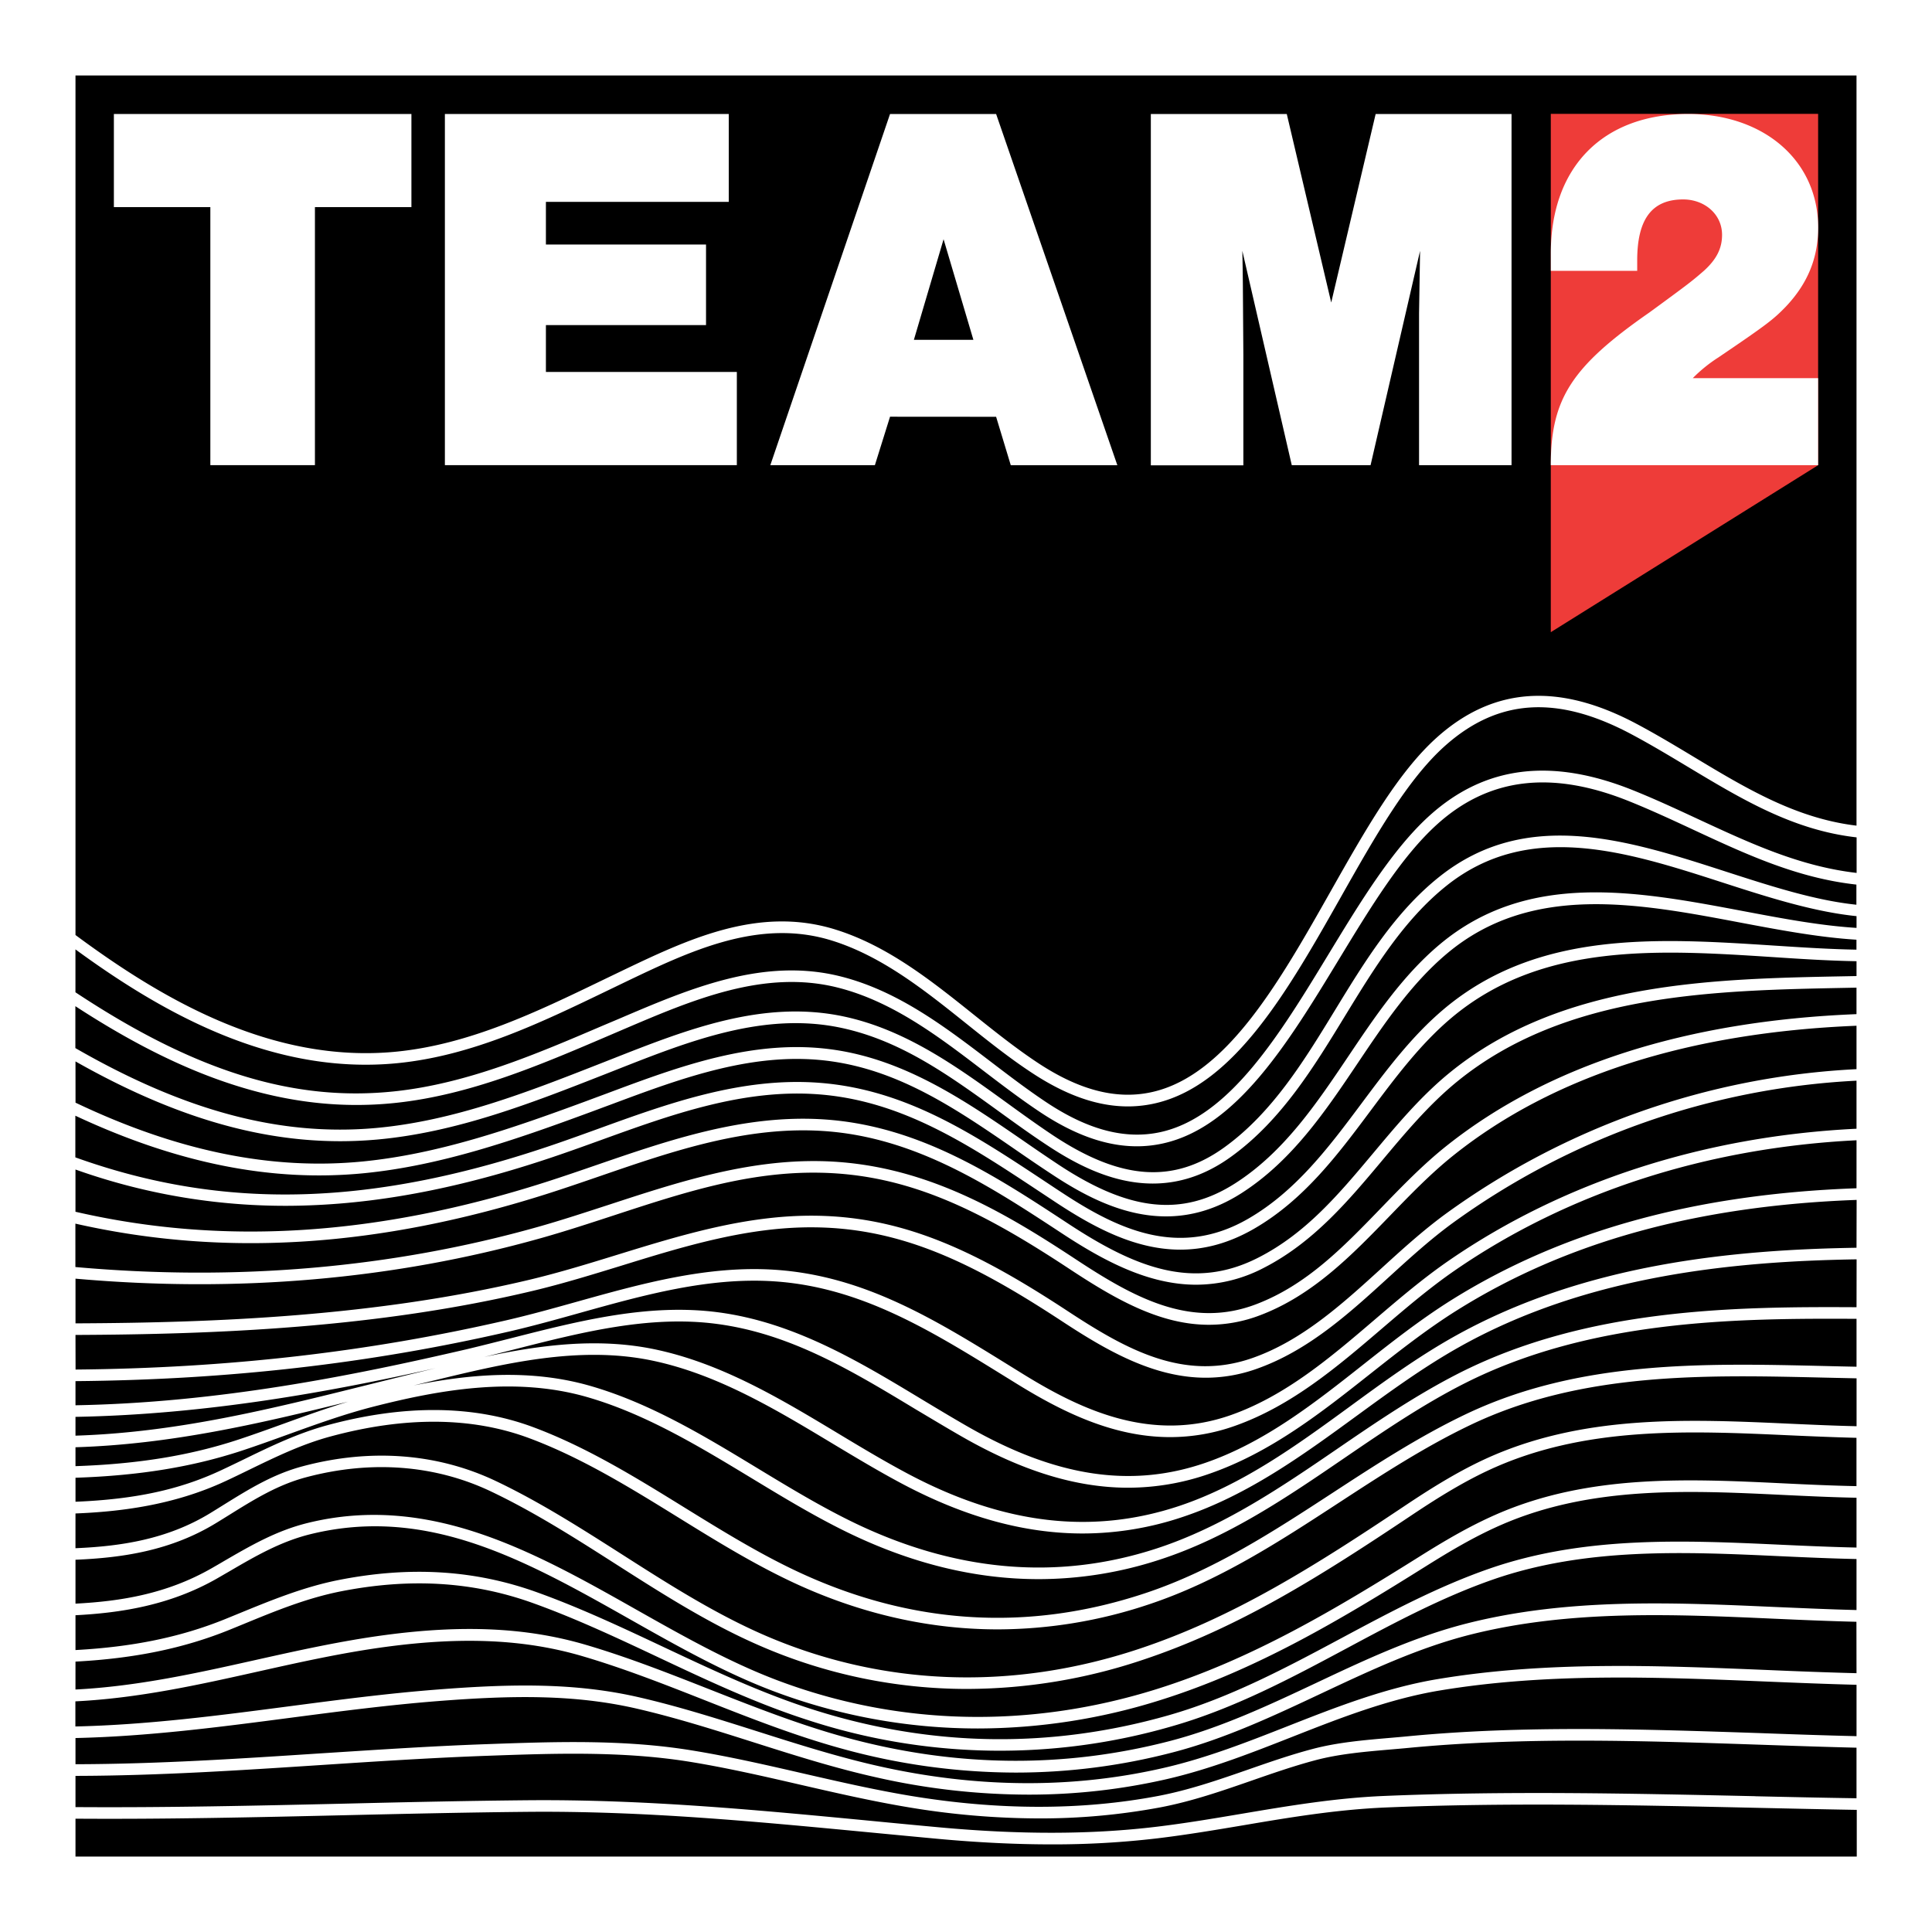
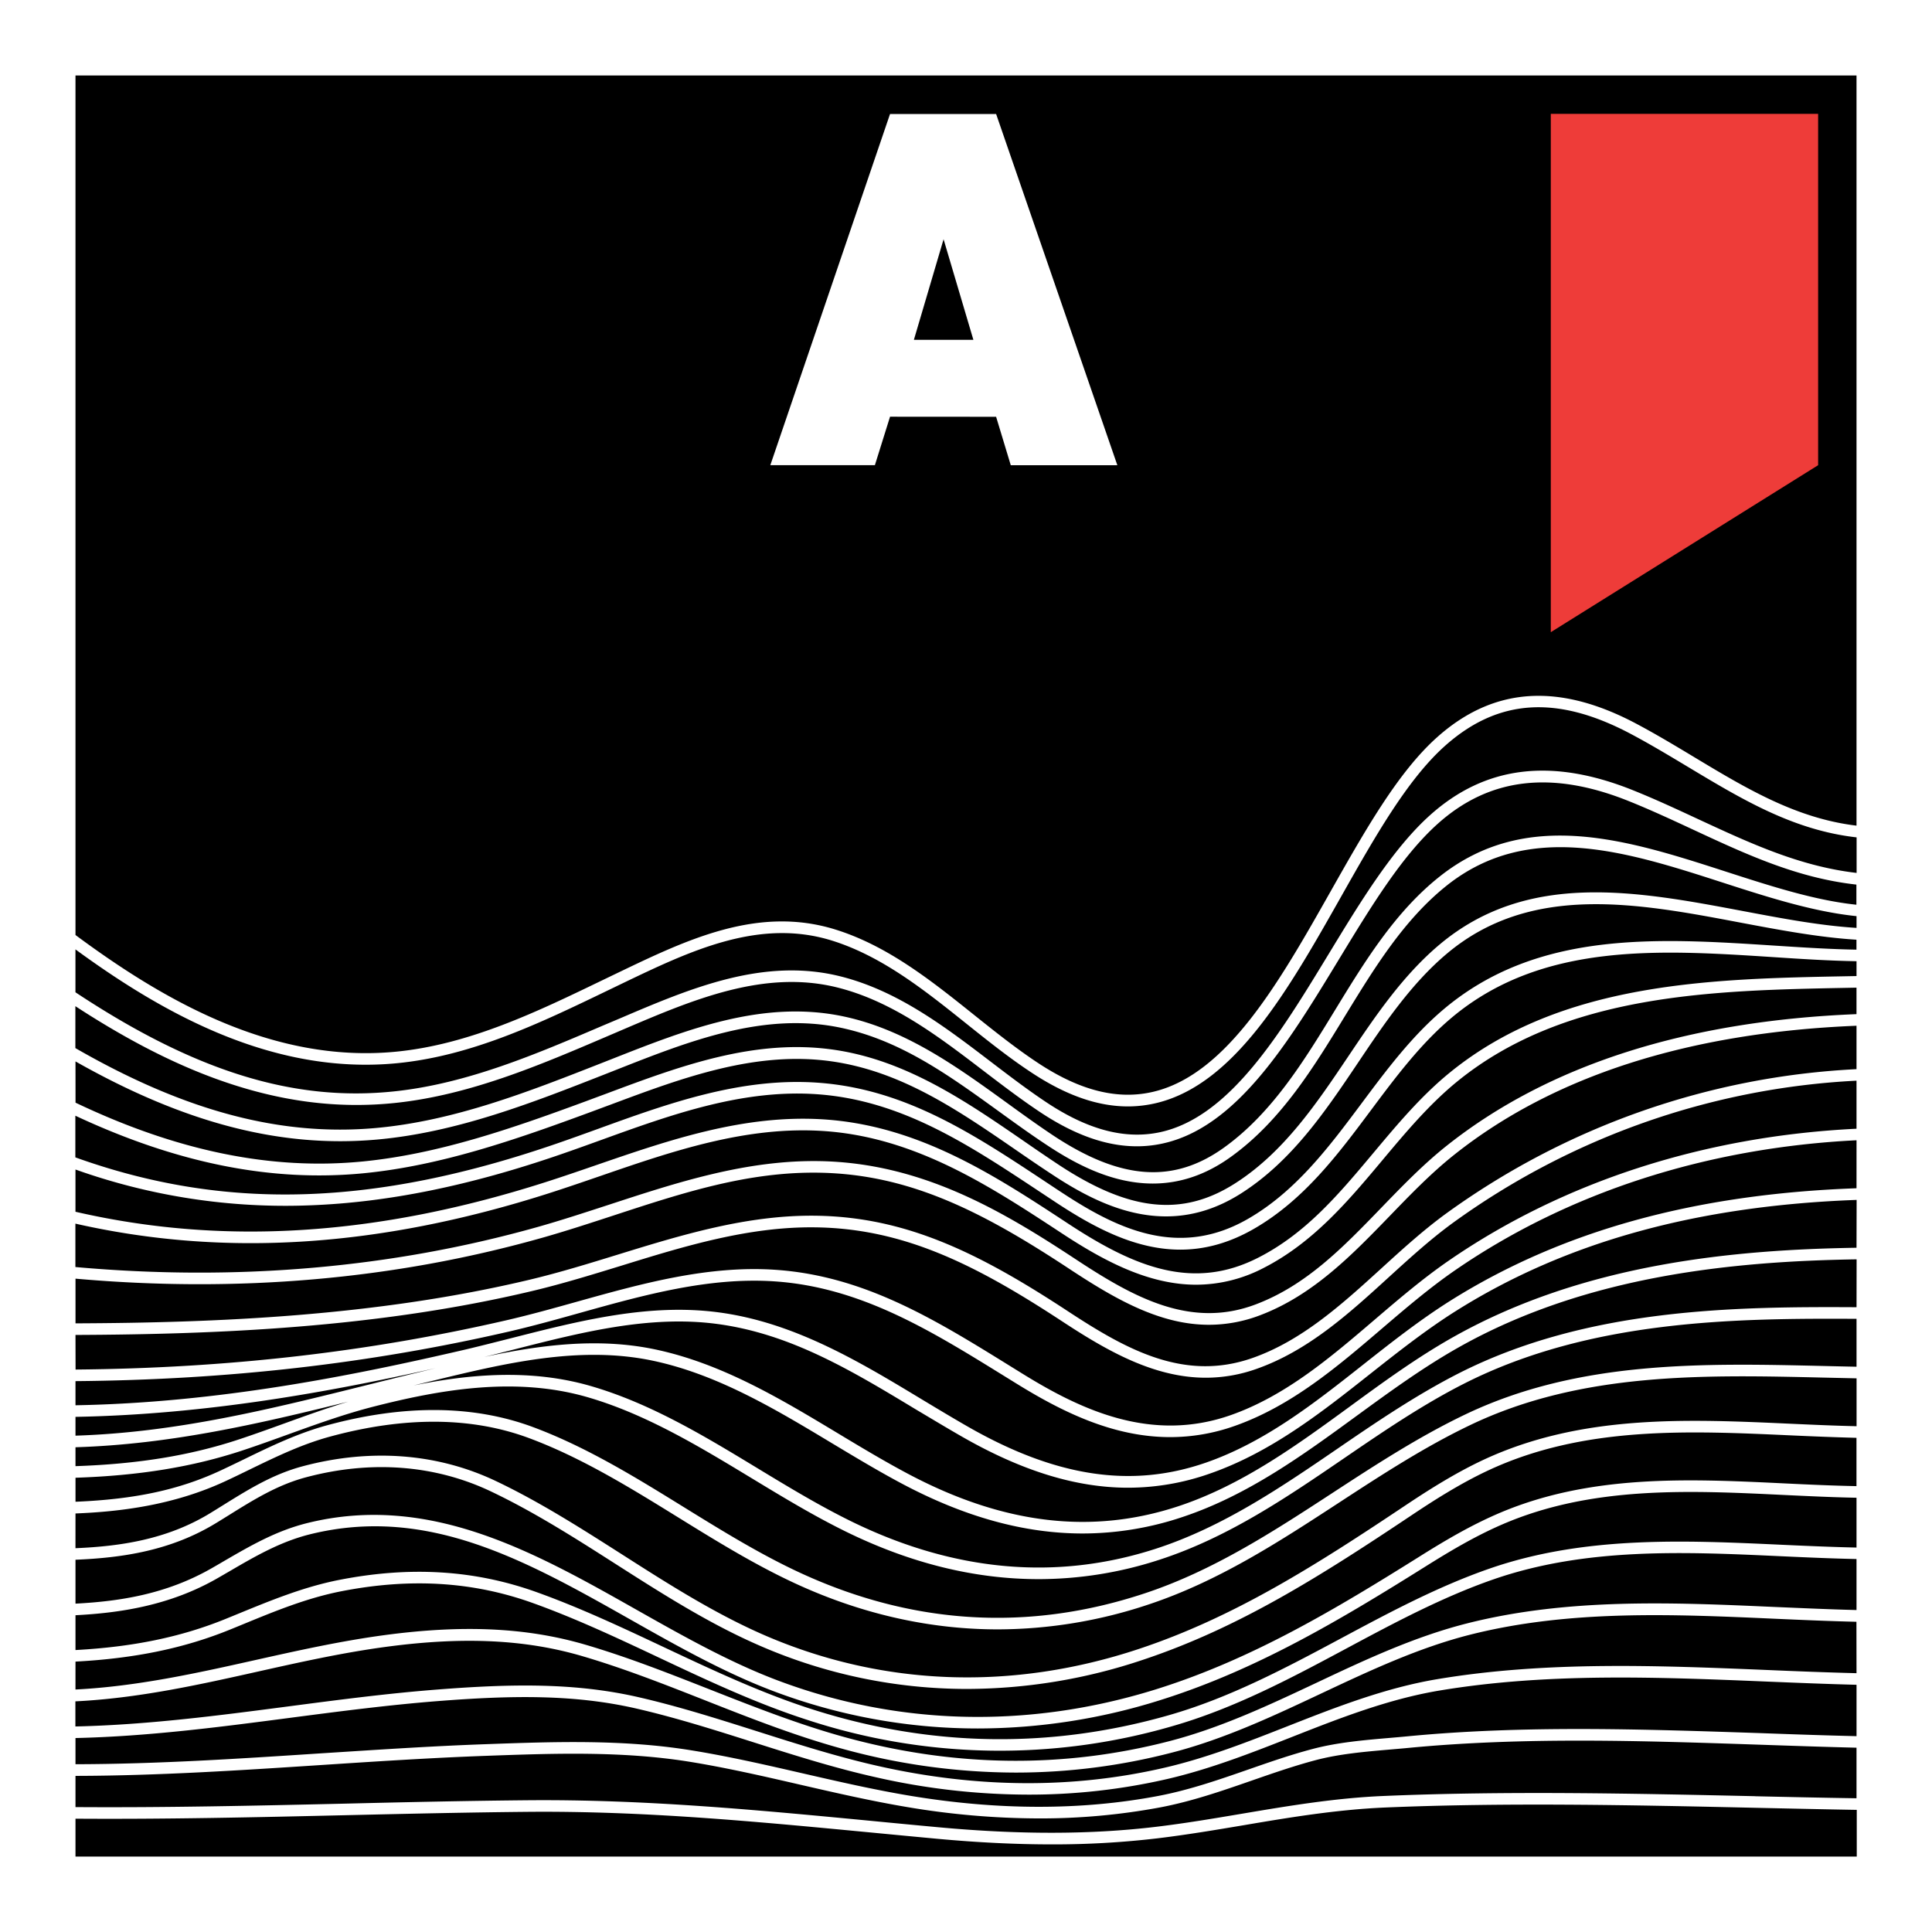
<svg xmlns="http://www.w3.org/2000/svg" viewBox="0 0 999.95 1000">
  <rect x="0" y="0" width="999.95" height="1000" fill="#333333" stroke="none" />
  <defs>
    <style>.cls-1{fill:#ee3c39;}.cls-2{fill:#fff;}</style>
  </defs>
  <g id="Layer_2" data-name="Layer 2">
    <g id="Layer_1-2" data-name="Layer 1">
      <rect x="0.03" width="999.9" height="999.95" />
      <polygon class="cls-1" points="941.01 240.77 941.01 58.94 802.65 58.94 802.65 327.2 941.01 240.77" />
-       <path class="cls-2" d="M163,240.75H108.87V107.2H58.94V59h154V107.2H163Z" />
-       <path class="cls-2" d="M377.19,104.48H282.55v22.08h82.87v41.7H282.55v24.25h98.82v48.24H230.26V59H377.19Z" />
      <path class="cls-2" d="M460.66,215.68l-7.84,25.07H398.7L460.66,59h54.9l62.75,181.79H523.15l-7.59-25.07Zm27.71-91.85L473,175.89H503.8Z" />
-       <path class="cls-2" d="M668.58,240.75,643,129.83c.27,13.35.27,13.9.53,54v57H595.64V59H666l23,97.58L712,59h70.33V240.75H734.46V162.26l.53-32.43L709.37,240.75Z" />
-       <path class="cls-2" d="M941,240.75H802.65c0-34.25,10.72-51,51-79,20.65-15.1,22-16.18,28.23-21.58,6.54-5.93,9.41-11.59,9.41-18.61,0-10.78-9.15-18.34-20.13-18.34-16.21,0-23.79,10.25-23.79,31.56v5.39h-44.7V131c0-44.5,26.92-72,71.11-72,39,0,67.25,24,67.25,58.78,0,15.92-5.56,29.15-16.8,41-6.27,6.48-9.67,9.17-34.77,26.17a76.17,76.17,0,0,0-13.33,10.78H941Z" />
      <path class="cls-2" d="M1000,0H0V1000H1000V0ZM960.88,866c-15.46-.4-31.09-1-46.29-1.66-56-2.31-113.92-4.7-170.41,4.7-27.23,4.53-52.83,14.6-77.59,24.33-20.6,8.11-41.9,16.48-64,21.58-47.2,10.92-97,10.61-148.07-.91-21.08-4.75-42.12-11.44-62.47-17.91-20-6.34-40.6-12.9-61.37-17.67-32.73-7.53-65.38-7.05-104.34-4-25.9,2-51.93,5.43-77.11,8.73-36,4.71-73.06,9.56-110.21,10.38v-13c32.63-1.61,64-8.6,94.42-15.4,21.6-4.83,43.94-9.82,66.56-12.84,39.71-5.32,71.83-3.8,101.09,4.75,21.74,6.36,43.28,14.85,64.11,23.06,22.81,9,46.39,18.28,70.46,24.89a339.39,339.39,0,0,0,90.06,12.41A321.54,321.54,0,0,0,606.94,907c27-7,52.45-19,77-30.55s50.2-23.62,77-30.39c51.5-13,105.39-10.58,157.51-8.25,13.92.62,28.23,1.24,42.39,1.58ZM39.07,749.06c49-1.52,94.17-11.95,141.17-23.6-11.29,3.41-22.4,7.42-33.23,11.34-7.64,2.76-15.55,5.62-23.38,8.21-25.11,8.31-52.17,12.74-84.56,13.83Zm0,34.27c22.79-.91,50.76-4.17,77.86-16.84,4-1.86,8-3.8,11.82-5.67,14.07-6.83,27.36-13.28,42.1-17.28,38.65-10.49,73.24-10.24,102.82.73,27.19,10.08,52.7,25.86,77.37,41.11,19.59,12.12,39.85,24.64,61,34.37,29.38,13.52,59.73,21.31,90.19,23.14q7.07.43,14.13.43a247.3,247.3,0,0,0,78-12.85c36.27-12,68-32.71,98.65-52.72,21.77-14.2,44.28-28.89,68.18-40.29,57.41-27.4,121.11-25.9,182.72-24.45l17,.38v24.78c-11.45-.26-23.07-.78-34.38-1.29-53.24-2.42-108.28-4.93-159,18.81-14.79,6.94-28.75,15.87-40.46,23.69-46.15,30.84-88.37,57.7-137.63,74.07-65.58,21.78-132.5,19.35-193.51-7-25.92-11.22-50.29-26.78-73.85-41.84-21-13.39-42.63-27.23-65.45-38.07-30.2-14.34-64.72-17-99.84-7.67-15.55,4.13-28,11.9-41.26,20.13-2.24,1.4-4.5,2.81-6.8,4.21-22.3,13.6-46.43,17.12-69.67,18.1Zm0,23.95c24.14-1,49.29-4.63,72.79-19,2.32-1.41,4.59-2.83,6.85-4.23,12.83-8,25-15.53,39.63-19.43,33.72-9,66.83-6.43,95.73,7.29,22.48,10.68,44,24.42,64.79,37.71,23.76,15.18,48.33,30.88,74.7,42.28a268.36,268.36,0,0,0,107,22.25,287.46,287.46,0,0,0,90.76-15c50-16.6,92.55-43.68,139.08-74.77,11.52-7.7,25.24-16.48,39.67-23.24,49.33-23.12,103.63-20.65,156.14-18.26,11.38.52,23.09,1,34.65,1.3v25c-12.46-.24-25.12-.82-37.43-1.42-49.59-2.39-100.86-4.85-148.56,15.86-14.5,6.3-27.77,14.23-39.95,21.87-43.79,27.46-87.18,53.39-136.41,68.79-65.84,20.59-133.71,19-196.27-4.64-24.84-9.38-49.24-23.17-72.84-36.5-52.59-29.72-107-60.45-170.22-44.88-16.2,4-29.49,11.72-43.57,19.9-2,1.19-4.1,2.39-6.17,3.58C86,825.13,62,828.8,39.07,830ZM944,707c-62.31-1.46-126.74-3-185.44,25-24.26,11.58-46.95,26.38-68.88,40.69-30.35,19.8-61.73,40.27-97.26,52-59.85,19.84-119.7,16.32-177.89-10.47-20.79-9.57-40.89-22-60.32-34-24.92-15.41-50.69-31.34-78.44-41.64-30.78-11.41-66.6-11.71-106.48-.89-15.28,4.15-29.45,11-43.15,17.68-3.83,1.86-7.8,3.78-11.74,5.62-21.39,10-44.27,15-75.32,16.27V764.84c33.07-1.09,60.72-5.62,86.44-14.13,7.91-2.62,15.86-5.49,23.54-8.27,14.31-5.17,29.1-10.52,44-14.34,33.63-8.59,73.1-15.91,110.88-5,30.21,8.72,58.05,25.6,85,41.92,15.78,9.57,32.1,19.46,48.77,27.65,33.43,16.42,66.82,24.65,99.83,24.65a201.61,201.61,0,0,0,62.65-10.07c35.49-11.52,66.08-32.42,95.67-52.64,19.78-13.51,40.23-27.48,61.93-38.49,65.4-33.18,141-33.86,203.1-33.53v24.79C955.22,707.27,949.54,707.14,944,707Zm16.89-30.42c-62.7-.34-139.16.36-205.82,34.18C733,722,712.4,736,692.46,749.66c-29.23,20-59.47,40.63-94.14,51.89-51.5,16.73-104.65,11.93-158-14.27-16.43-8.07-32.63-17.89-48.3-27.39-27.26-16.53-55.44-33.62-86.41-42.56s-62.64-6.14-91.57-.25l3.77-.92,4.75-1.16c37.8-9.2,76.88-18.72,114.87-10.83,33.65,7,63.89,25.18,93.14,42.78,12,7.2,24.33,14.64,36.8,21.24,32.15,17,62.9,25.5,93,25.5a162.69,162.69,0,0,0,51.91-8.61c33.7-11.26,62.25-32.1,89.86-52.25,16.94-12.36,34.46-25.15,53-35.57,67.14-37.8,144.45-44.47,205.79-45.46ZM221.16,709.17l-4.75,1.16c-8.69,2.11-17.43,4.29-25.88,6.39-50.89,12.68-99.1,24.68-151.46,26.34v-9.73c67.53-1.22,131.24-12.84,186.42-25.21ZM39.07,690.93c72.39-.29,156.23-3.58,236.84-22.85,15.42-3.68,30.82-8.43,45.71-13,32.32-10,65.75-20.29,100.3-19.84,45.56.56,82.61,19,127.62,48.52,23,15.11,47.46,29.31,74.56,29.31a78.27,78.27,0,0,0,25.95-4.47C677,699.2,698.26,679.8,718.85,661c10.6-9.66,21.57-19.66,33.1-28.06a389.39,389.39,0,0,1,208.93-73.61V584.2c-78.78,3.83-151.63,27.36-211,68.24-13.49,9.29-26.2,20.16-38.49,30.67-22.57,19.3-45.9,39.26-74.23,49.26-41.1,14.51-77.42-2.54-107.54-21.13l-6.64-4.11c-38.85-24.07-75.56-46.8-121.69-49.92-35.06-2.36-69.31,7.2-102.43,16.45-12.09,3.38-24.6,6.88-36.87,9.7-71.52,16.46-144.53,24.79-222.88,25.48Zm0-141.57c56.51,32,106.32,44.88,156,40.45,41.31-3.7,80.12-18.92,117.64-33.64l6.57-2.59c37.45-14.77,76.18-30.05,116-21.62,30.91,6.55,55.72,24.48,82,43.48,7.87,5.69,16,11.57,24.23,17,14.55,9.68,33.75,20.13,55.14,20.13,12.94,0,26.68-3.82,40.68-14,25.83-18.68,42.61-46.18,58.83-72.77,15-24.49,30.41-49.81,52.73-67.54,42.59-33.81,93.46-17.38,142.65-1.49,23.05,7.45,46.82,15.11,69.35,17.4v6.08c-18.75-1.16-38.27-4.84-58.81-8.72-54.75-10.33-111.35-21-157,17.34-19.2,16.13-33.45,37.34-47.23,57.85-16.42,24.43-33.39,49.68-58.63,65.78-27.4,17.48-54.82,14.51-91.69-9.93-5.91-3.92-11.88-8-17.65-12-29.88-20.55-60.77-41.79-98.18-47.24-41.15-6-80.11,8.59-117.79,22.68q-5.4,2-10.77,4c-38.5,14.21-76.28,27.27-115.26,31.12-47.3,4.67-96.05-5.29-148.79-30.42Zm149.38,57.86c39.69-3.93,77.87-17.13,116.75-31.47,3.59-1.32,7.18-2.67,10.79-4,37-13.83,75.2-28.13,114.83-22.36,36,5.24,65,25.16,95.64,46.25,5.79,4,11.78,8.09,17.74,12,16.7,11.08,37,21.93,59.29,21.93,12.43,0,25.5-3.37,38.94-11.94,26.29-16.77,43.62-42.56,60.38-67.5,13.54-20.16,27.55-41,46.11-56.59,43.48-36.53,98.67-26.11,152-16,20,3.77,40.54,7.64,59.93,8.83v5.15c-13.8-.24-27.94-1.16-42.79-2.12-60.14-3.9-122.32-7.93-170.78,32.9-16.62,14-29.8,31.67-42.55,48.75-16.67,22.34-33.91,45.44-58.7,59.74-35.48,20.48-67.09,5.73-96-13.26-3-1.94-5.91-3.9-8.86-5.85-37.11-24.58-72.16-47.79-117-51.24-40.32-3.09-78.33,10.65-115.1,24-6.79,2.45-13.82,5-20.71,7.37-94.76,32.69-172,35-249.36,7.21V577.46C91.84,602.18,140.8,611.92,188.45,607.22ZM160.5,623.84c40.17-1.49,82.66-10.13,129.88-26.43,6.94-2.39,14-4.94,20.8-7.4,36.17-13.08,73.57-26.6,112.6-23.6,43.29,3.32,77.71,26.12,114.15,50.25l8.87,5.87c19.91,13.09,41.11,24.25,64.09,24.25,12.19,0,24.89-3.15,38.17-10.81,25.86-14.92,43.47-38.52,60.5-61.35,12.55-16.81,25.53-34.2,41.61-47.75,46.62-39.28,107.58-35.32,166.53-31.5,15,1,29.22,1.89,43.18,2.13v7.68l-5.68.11c-68.86,1.32-146.91,2.82-204.61,49.68-15,12.16-27.48,27.1-39.59,41.55-18,21.49-35,41.79-59.72,54.39C617.83,668,587.8,656.27,553,633.41c-37.88-24.89-77.05-50.62-126-54-41.44-2.84-80.32,10.52-117.91,23.45-8.93,3.08-18.16,6.25-27.28,9.16-87,27.73-166.48,32.7-242.75,15.15V605.31A323.3,323.3,0,0,0,160.5,623.84Zm123.14-6.09c9.18-2.93,18.45-6.12,27.41-9.2,37-12.74,75.32-25.91,115.55-23.14,47.37,3.25,85.87,28.55,123.11,53,21.7,14.26,44.76,26.52,69.42,26.52A75.64,75.64,0,0,0,654,656.26c25.78-13.16,44-34.88,61.59-55.89,11.92-14.23,24.25-28.94,38.78-40.74,56.09-45.56,133-47,200.93-48.34l5.57-.11v13.71c-88.29,3.55-159.61,26.44-212.06,68.08-12.17,9.66-23.19,21.07-33.86,32.1-19.89,20.58-38.68,40-64.77,49.95-34,13-63.73-3.68-93.66-23.42-38-25-79.42-49.57-131.81-50.63-38.27-.75-74.21,11-109,22.39-12.33,4-25.07,8.22-37.76,11.78-75.26,21.16-155.6,28.09-238.93,20.64V633.32C116,650.76,196.12,645.65,283.64,617.75Zm-4,23.17c12.81-3.6,25.61-7.8,38-11.85,35.86-11.75,69.72-22.86,107-22.1,45.83.93,83.2,19.68,128.63,49.64,23.43,15.45,46.76,29.06,72.41,29.06a74.21,74.21,0,0,0,26.68-5c27.35-10.41,47.48-31.24,67-51.39,10.52-10.89,21.41-22.16,33.27-31.58C803.93,556.87,874,534.43,960.88,530.9v22.47a395.29,395.29,0,0,0-212.46,74.76c-11.8,8.6-22.89,18.7-33.61,28.48-20.14,18.35-41,37.33-66.74,46.31-35.23,12.27-65.15-4.44-95.24-24.19C506.92,648.59,469,629.79,422,629.22c-35.47-.43-69.38,10-102.14,20.1-14.8,4.57-30.11,9.28-45.34,12.93-80,19.12-163.4,22.39-235.44,22.68V661.8C122.93,669.24,203.82,662.23,279.63,640.92ZM39.07,836c23-1.19,48.8-5,73.37-19.08l6.21-3.59c13.69-8,26.63-15.48,42-19.27,60.93-15,111.88,13.79,165.83,44.28,23.79,13.45,48.4,27.35,73.67,36.89a299.18,299.18,0,0,0,106,19.38A315.12,315.12,0,0,0,600.32,880c49.91-15.62,93.67-41.76,137.81-69.44,12-7.51,25-15.31,39.15-21.45,46.42-20.15,97-17.72,145.88-15.36,12.39.59,25.14,1.2,37.72,1.44v25.78c-12.92-.27-26-.86-38.79-1.44-50.17-2.32-102-4.71-151.16,12.34-26.82,9.31-52.12,22.85-76.58,35.95C666,863,636.66,878.68,605,887.73c-61.62,17.6-124,16.5-185.32-3.26-26.1-8.4-51.45-20.35-76-31.9-21.36-10.06-43.45-20.47-66.06-28.56-32-11.46-65.47-13.51-102.27-6.25-18.2,3.59-35.3,10.61-51.83,17.39l-6.85,2.8c-22.91,9.31-47.76,14.46-77.6,16.07Zm0,24c30.66-1.63,56.23-6.92,79.86-16.52,2.3-.93,4.58-1.87,6.87-2.81,17-7,33.09-13.57,50.71-17.05,35.71-7,68.12-5.08,99.09,6,22.33,8,44.29,18.34,65.52,28.34,24.69,11.63,50.22,23.66,76.69,32.19a319.51,319.51,0,0,0,188.8,3.31c32.31-9.23,61.93-25.08,90.57-40.42,24.26-13,49.35-26.42,75.72-35.58,48-16.66,99.31-14.3,148.91-12,12.83.59,26,1.18,39.07,1.45v26.4c-14-.34-28.29-1-42.12-1.58-52.55-2.34-106.89-4.77-159.25,8.44-27.37,6.9-53.16,19-78.09,30.77-24.34,11.46-49.5,23.3-76,30.18-54.88,14.25-111.45,13.59-168.13-2-23.76-6.52-47.19-15.76-69.85-24.68-21-8.26-42.63-16.8-64.62-23.24-30.1-8.8-63-10.37-103.58-4.94-22.87,3.06-45.34,8.08-67.07,12.93-30.07,6.72-61.09,13.64-93.11,15.25Zm0,81.3c46.68.34,93.92-.74,139.7-1.8,30.7-.71,62.45-1.44,93.68-1.74,60.83-.58,118.69,5,180,10.85q16.24,1.56,32.61,3.09c20.94,1.93,40.58,2.9,59.17,2.9a457.61,457.61,0,0,0,54.72-3.12c15.24-1.83,30.35-4.38,45-6.84,23.47-4,47.73-8,72.42-9.1,63.93-2.71,129-1.27,192,.12,17.26.38,35,.78,52.64,1.08v24.16H39.07Zm869.3-11.64c-63-1.39-128.21-2.83-192.33-.11-25.07,1.06-49.52,5.18-73.17,9.17-14.54,2.45-29.58,5-44.68,6.8-33.57,4-70.41,4.1-112.62.2q-16.36-1.51-32.59-3.09c-61.42-5.88-119.44-11.44-180.58-10.87-31.28.3-63,1-93.77,1.75-45.75,1.05-93,2.13-139.56,1.79V919.15c42.56-.08,85.45-2.89,127-5.61,28.3-1.85,57.56-3.77,86.39-4.8,34.07-1.22,69.3-2.48,103.84,3,19.46,3.12,39.06,7.63,58,12,18.13,4.17,36.87,8.48,55.55,11.6a413,413,0,0,0,67.87,5.82,337.41,337.41,0,0,0,62.68-5.69c16.48-3.12,32.24-8.6,47.49-13.9,10.73-3.73,21.84-7.59,33-10.55,12.23-3.25,25.66-4.4,38.64-5.52,3.19-.27,6.36-.54,9.47-.84C789.35,898.88,851,901,910.54,903c16.5.56,33.51,1.15,50.34,1.56v26.17C943.32,930.47,925.59,930.07,908.37,929.69ZM910.74,897c-59.77-2-121.58-4.17-182.25,1.67-3.09.3-6.24.57-9.41.84-13.24,1.14-26.94,2.32-39.67,5.7-11.41,3-22.62,6.92-33.46,10.69-15,5.22-30.6,10.63-46.64,13.66-39.64,7.5-82.86,7.45-128.44-.15-18.5-3.09-37.16-7.38-55.19-11.52-19.06-4.38-38.76-8.91-58.42-12.06-35.12-5.63-70.64-4.35-105-3.12-28.92,1-58.23,3-86.57,4.8-41.46,2.72-84.25,5.52-126.62,5.6V899.56c37.51-.83,74.83-5.71,111-10.45,25.1-3.28,51.05-6.68,76.79-8.69,38.41-3,70.55-3.47,102.53,3.88,20.54,4.73,41.06,11.25,60.9,17.55,20.47,6.51,41.64,13.23,63,18a357.45,357.45,0,0,0,78.82,9A318.68,318.68,0,0,0,604,920.8c22.49-5.2,44-13.66,64.8-21.84,24.47-9.63,49.77-19.58,76.37-24,55.88-9.3,113.48-6.93,169.18-4.63,15.27.63,31,1.27,46.54,1.67v26.59C944.13,898.19,927.19,897.61,910.74,897ZM960.88,645.8c-62.07,1-140.4,7.76-208.73,46.23-18.83,10.6-36.49,23.49-53.58,36-27.24,19.88-55.41,40.43-88.22,51.4-45,15-90.81,9.63-140.15-16.5-12.33-6.53-24.63-13.92-36.52-21.08-29.68-17.86-60.36-36.32-95-43.52-29.37-6.09-59-2.23-88.11,4,5.45-1.33,10.92-2.72,16.27-4.08,34.17-8.69,69.5-17.68,104.38-13,38,5.07,69.57,24.15,103,44.35C482,734.21,490,739.05,498,743.63,528.83,761.27,556.89,770,583.88,770a127.45,127.45,0,0,0,42-7.2c31.69-10.94,58-31.69,83.35-51.75,14.32-11.3,29.13-23,44.71-32.77,56.55-35.48,124.31-54.22,207-57.24Zm0-30.79c-83.82,3-152.62,22.07-210.13,58.15-15.87,10-30.8,21.75-45.24,33.16-25,19.75-50.87,40.17-81.6,50.78-38.43,13.27-77.49,7.33-122.92-18.68-7.94-4.55-15.92-9.36-23.64-14C444.83,704.77,411.2,684.48,372,679.25c-36-4.81-71.94,4.32-106.66,13.16-7.93,2-16.13,4.1-24.13,6C182.62,712,113.09,726,39.07,727.33V714.84c78.81-.69,152.26-9.07,224.22-25.63,12.41-2.86,25-6.37,37.15-9.77,32.63-9.11,66.38-18.53,100.4-16.24,44.65,3,80.74,25.37,118.94,49l6.65,4.11c23,14.19,49.53,27.51,79.22,27.5A99.75,99.75,0,0,0,639.12,738c29.38-10.37,53.15-30.7,76.13-50.36,12.17-10.41,24.76-21.18,38-30.28,58.41-40.2,130.08-63.36,207.64-67.19Zm-67.5-163.85c-50.7-16.39-103.12-33.32-148.23,2.49C722,472,706.25,497.83,691,522.77c-15.92,26.08-32.38,53.05-57.22,71-26.34,19.05-53.78,17.11-89-6.31-8.12-5.41-16.21-11.26-24-16.92-25.62-18.52-52.11-37.67-84.26-44.48C394.9,517.28,355.32,532.9,317,548l-6.56,2.58c-37.13,14.57-75.53,29.63-116,33.25-49.24,4.41-98.8-8.76-155.43-41.37V520.77c26.26,17.12,50.4,29.55,73.51,37.87,31.81,11.44,62,15.42,92.42,12.17,38.46-4.12,74.52-19.54,109.38-34.46l8.5-3.64c35.9-15.33,73-31.19,111.05-21.49,28.27,7.2,52.1,25.38,75.15,43,9.45,7.21,19.23,14.67,29.22,21.32,17.86,11.88,34.4,17.75,50.16,17.75a62.24,62.24,0,0,0,13.61-1.5c38.26-8.51,64.95-52.41,90.75-94.87,16.83-27.69,32.73-53.84,51.36-70.54,26.69-23.92,59.05-27.76,98.92-11.74,11.4,4.58,22.58,9.78,33.39,14.81,27.61,12.84,53.79,25,84.39,28.39v10.42C939.32,466,916.94,458.77,893.38,451.16ZM879,424c-10.88-5.06-22.13-10.3-33.68-14.94-42.21-17-76.6-12.76-105.16,12.84-19.3,17.29-36.17,45.05-52.49,71.89-25.15,41.39-51.16,84.18-86.92,92.13-18.15,4-37.5-1-59.15-15.39-9.83-6.53-19.52-13.93-28.9-21.09-23.53-17.95-47.86-36.51-77.31-44-40-10.19-78.07,6.07-114.88,21.8L312,530.83c-34.46,14.75-70.09,30-107.66,34-52.17,5.59-103.4-10.25-165.29-51.25v-22.2c44.29,32.38,101.7,65.33,166.72,58.88,38.81-3.84,74.31-21,108.64-37.55l8.15-3.93C357.19,492.17,393,475,430.84,486.9c25.91,8.15,48,25.85,69.43,43,10.94,8.75,22.25,17.8,34,25.49,17.57,11.55,33.89,17.26,49.49,17.26a63.39,63.39,0,0,0,14.9-1.78c40.64-9.83,68.43-59,95.31-106.53,17.66-31.25,34.35-60.76,53.77-78.16,27.48-24.6,58.11-26.6,96.38-6.29,10.11,5.37,20,11.32,29.6,17.08,28,16.81,54.45,32.73,87.21,36.43v18.4C931.51,448.39,906,436.51,879,424ZM960.88,39.07V427.33c-31.19-3.72-57-19.2-84.12-35.53-9.64-5.8-19.62-11.8-29.88-17.24-40.23-21.35-74-19-103.19,7.12-20.16,18.05-37.08,48-55,79.67C662.45,507.78,635.31,555.79,597.2,565c-18.39,4.44-37.91-.35-59.68-14.66-11.47-7.54-22.67-16.5-33.5-25.16-21.83-17.47-44.4-35.53-71.38-44-40.12-12.62-77,5.09-112.65,22.21l-8.17,3.93C278,523.66,243,540.56,205.2,544.3,140.43,550.72,83,516.49,39.07,483.94V39.07Z" />
    </g>
  </g>
</svg>